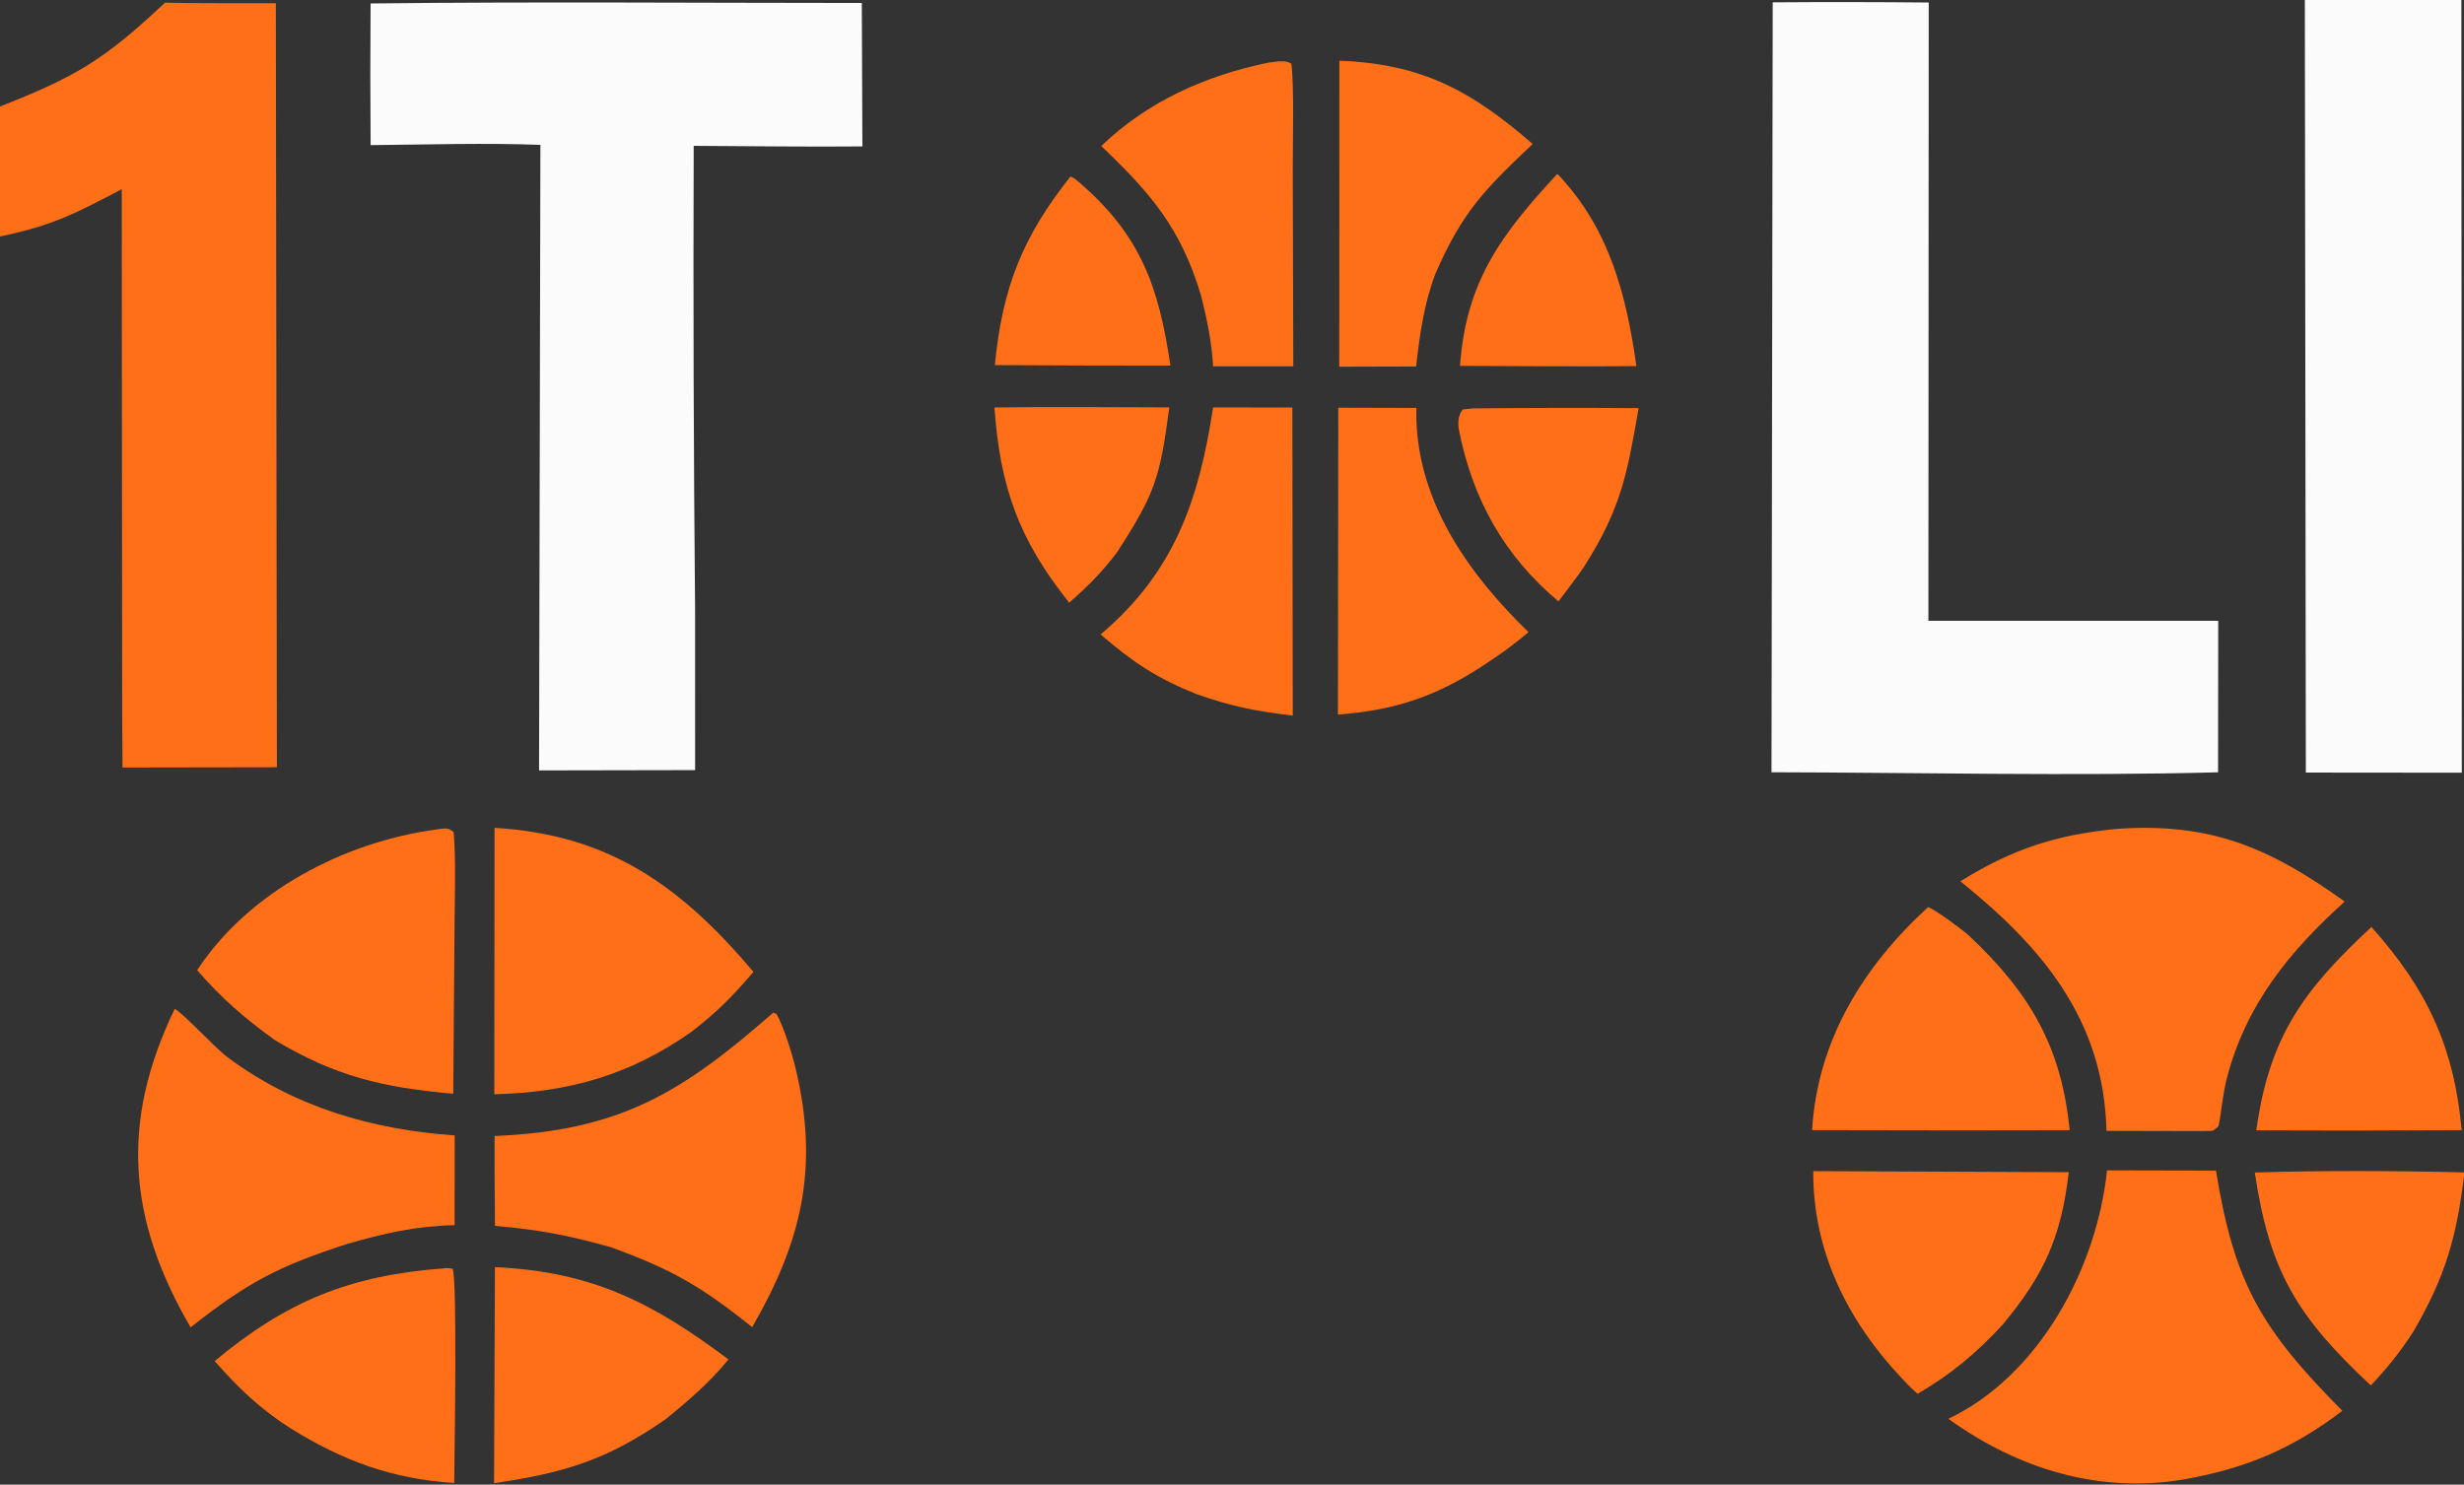
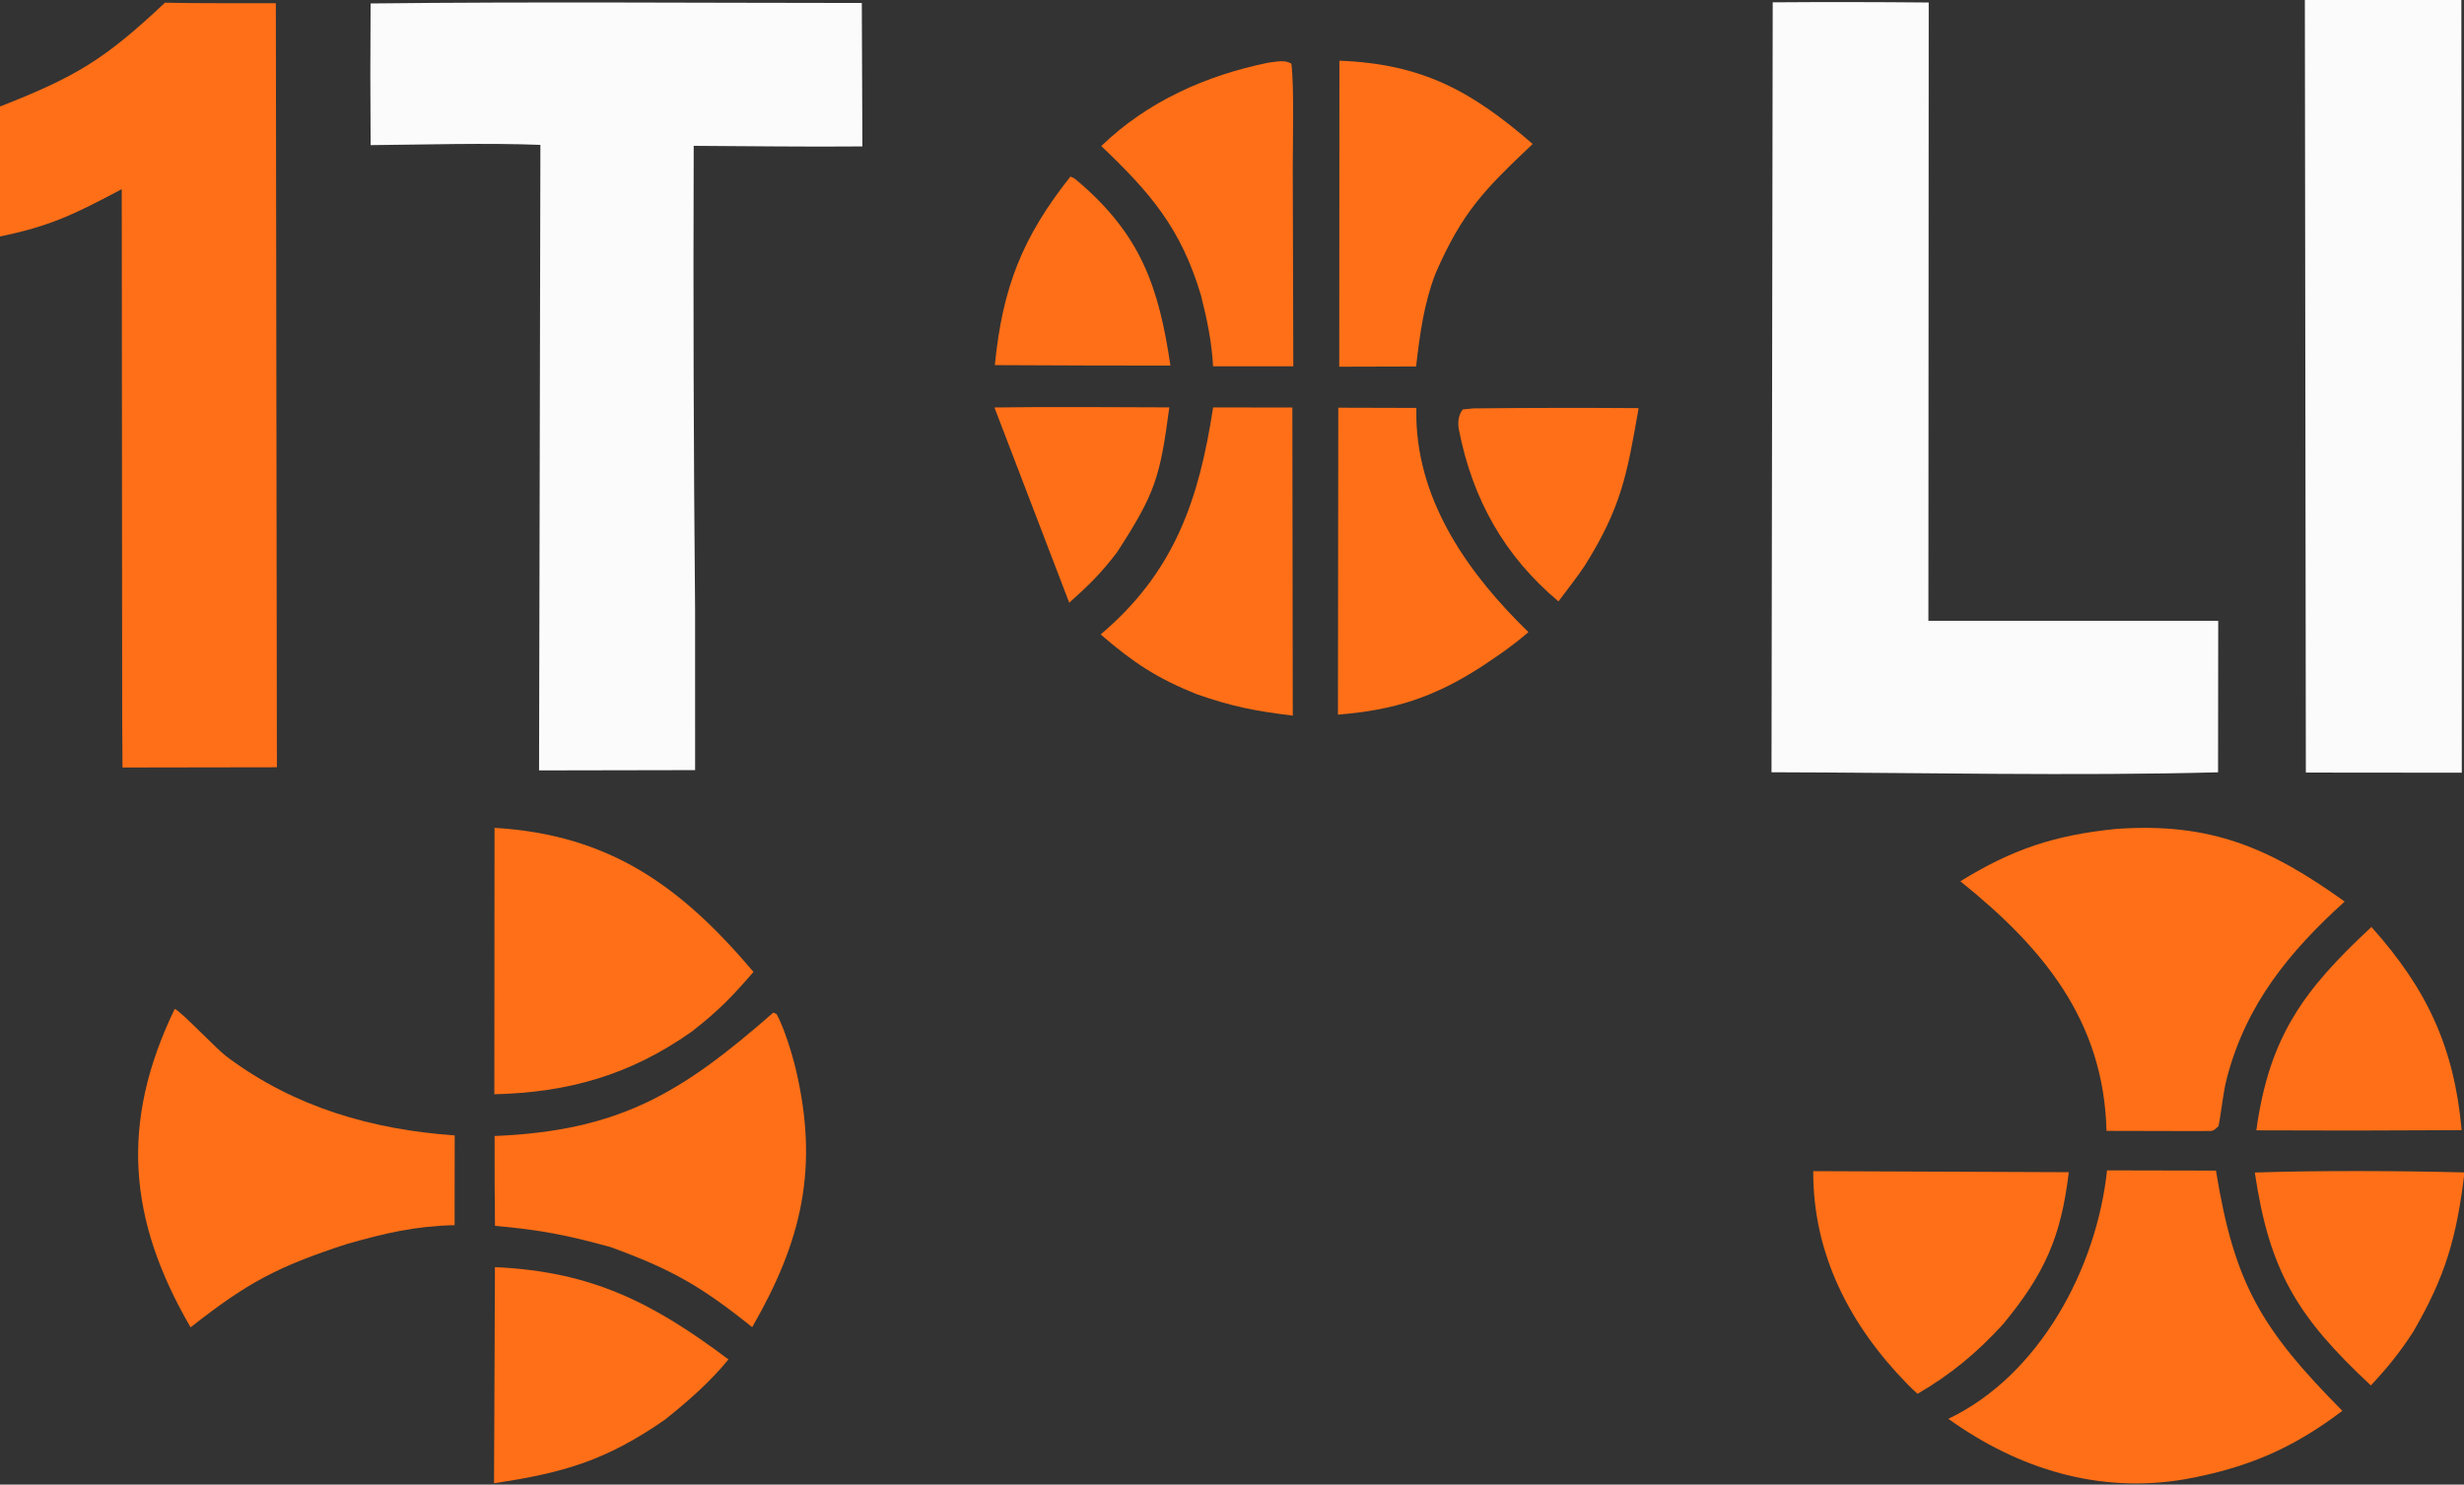
<svg xmlns="http://www.w3.org/2000/svg" width="151" height="91" viewBox="0 0 151 91" fill="none">
  <rect x="0" y="0" width="151" height="91" fill="#333333" stroke="none" />
  <g clip-path="url(#clip0_22_97)">
    <path d="M22.711 0.212C32.697 0.098 42.818 0.181 52.814 0.183L52.849 8.975C49.427 9.007 45.939 8.956 42.512 8.939C42.479 18.415 42.507 27.891 42.597 37.367L42.598 47.204L33.035 47.222L33.117 8.881C29.815 8.75 26.05 8.866 22.713 8.895C22.689 6.001 22.688 3.106 22.711 0.212Z" fill="#FBFBFB" />
    <path d="M108.636 0.143C111.823 0.12 115.01 0.123 118.197 0.154L118.177 38.052L135.938 38.053L135.928 47.338C127.168 47.574 117.379 47.353 108.562 47.336L108.636 0.143Z" fill="#FBFBFB" />
    <path d="M10.109 0.166C12.34 0.213 14.664 0.189 16.904 0.197L16.969 47.029L7.507 47.044L7.488 43.851L7.461 11.596C4.527 13.143 3.104 13.867 -0.154 14.527L-0.116 6.573C4.673 4.706 6.412 3.643 10.109 0.166Z" fill="#FF6F17" />
    <path d="M141.247 -0.01L150.838 -0.006L150.865 47.363L141.308 47.354L141.247 -0.01Z" fill="#FBFBFB" />
    <path d="M129.124 71.738L135.8 71.752C136.928 78.707 138.585 81.465 143.544 86.476C140.485 88.799 137.689 89.979 133.943 90.662C128.658 91.586 123.683 90.041 119.4 86.967C125.002 84.292 128.494 77.72 129.124 71.738Z" fill="#FF6F17" />
    <path d="M129.624 50.814C135.475 50.379 139.109 51.979 143.687 55.261C140.3 58.326 137.667 61.53 136.477 66.049C136.22 67.022 136.155 68.02 135.957 69.024C135.537 69.427 135.632 69.294 134.864 69.329L129.091 69.316C128.928 62.522 125.155 58.054 120.136 54.018C123.343 52.039 125.922 51.195 129.624 50.814Z" fill="#FF6F17" />
    <path d="M10.71 61.836C11.286 62.161 13.169 64.228 13.951 64.81C18.077 67.882 22.818 69.238 27.865 69.596L27.86 75.095C25.406 75.156 23.59 75.588 21.25 76.253C16.983 77.643 15.151 78.627 11.68 81.359C7.842 74.761 7.341 68.811 10.71 61.836Z" fill="#FF6F17" />
    <path d="M47.393 62.065L47.591 62.159C48.035 62.945 48.543 64.593 48.759 65.499C50.212 71.605 49.125 76.091 46.096 81.348C42.959 78.833 41.162 77.806 37.413 76.438C34.624 75.676 33.189 75.402 30.333 75.135C30.312 73.301 30.305 71.466 30.31 69.631C38.008 69.315 41.803 66.963 47.393 62.065Z" fill="#FF6F17" />
    <path d="M30.306 50.743C37.391 51.158 41.773 54.369 46.175 59.572C44.84 61.124 43.987 61.992 42.376 63.244C38.615 65.895 34.831 66.964 30.294 67.072L30.306 50.743Z" fill="#FF6F17" />
-     <path d="M26.753 50.841C27.239 50.772 27.457 50.704 27.8 51.006C27.948 52.676 27.863 55.102 27.855 56.829L27.776 67.042C23.448 66.655 20.529 65.975 16.805 63.725C14.964 62.387 13.561 61.181 12.082 59.466C15.26 54.625 21.117 51.6 26.753 50.841Z" fill="#FF6F17" />
-     <path d="M118.155 55.605C118.559 55.722 120.311 57.018 120.667 57.353C124.477 60.94 126.327 64.222 126.837 69.274L120.009 69.284L111.049 69.269C111.378 63.77 114.184 59.243 118.155 55.605Z" fill="#FF6F17" />
    <path d="M111.12 71.785L126.78 71.849C126.305 75.848 125.288 78.095 122.742 81.179C121.134 82.931 119.562 84.238 117.512 85.434C117.298 85.243 117.09 85.044 116.889 84.838C113.376 81.25 111.098 76.875 111.12 71.785Z" fill="#FF6F17" />
    <path d="M74.342 24.973L79.199 24.978L79.225 43.866C76.862 43.569 75.577 43.327 73.344 42.554C70.887 41.567 69.453 40.614 67.449 38.888C72.001 35.046 73.488 30.57 74.342 24.973Z" fill="#FF6F17" />
    <path d="M82.082 3.721C87.14 3.913 90.162 5.56 93.926 8.825C90.959 11.634 89.615 12.986 87.963 16.783C87.253 18.653 87.01 20.494 86.782 22.464L82.073 22.477L82.082 3.721Z" fill="#FF6F17" />
    <path d="M77.743 3.838C78.257 3.784 78.734 3.648 79.14 3.905C79.314 5.306 79.223 8.751 79.224 10.343L79.257 22.453L74.34 22.451C74.267 20.979 73.959 19.522 73.598 18.099C72.367 13.986 70.505 11.823 67.488 8.952C70.309 6.224 73.933 4.608 77.743 3.838Z" fill="#FF6F17" />
    <path d="M82.014 24.99L86.798 25.003C86.793 25.223 86.793 25.443 86.798 25.663C86.927 30.881 90.075 35.26 93.666 38.745C92.656 39.61 91.97 40.077 90.854 40.82C87.903 42.737 85.454 43.528 81.992 43.804L82.014 24.99Z" fill="#FF6F17" />
-     <path d="M27.155 77.746C27.436 77.707 27.45 77.733 27.738 77.766C28.035 78.448 27.847 89.237 27.835 90.9C24.001 90.649 21.008 89.539 17.764 87.524C15.878 86.303 14.629 85.092 13.156 83.427C17.574 79.745 21.45 78.182 27.155 77.746Z" fill="#FF6F17" />
    <path d="M30.331 77.67C36.291 77.935 40.026 79.864 44.641 83.326C43.498 84.726 42.174 85.873 40.771 87.003C37.142 89.523 34.555 90.276 30.276 90.914L30.331 77.67Z" fill="#FF6F17" />
    <path d="M138.18 71.869C142.186 71.739 147.022 71.764 151.03 71.863C150.551 75.844 149.872 78.225 147.872 81.659C147.028 82.947 146.332 83.803 145.293 84.921C140.787 80.719 139.081 77.933 138.18 71.869Z" fill="#FF6F17" />
    <path d="M145.327 56.82C148.734 60.624 150.399 64.188 150.856 69.273L144.217 69.297L138.273 69.284C139.065 63.541 141.16 60.69 145.327 56.82Z" fill="#FF6F17" />
    <path d="M90.291 25.032C93.667 24.997 97.043 24.992 100.419 25.016C99.706 29.105 99.357 31.105 97.111 34.681C96.656 35.371 96.01 36.186 95.506 36.861C92.211 34.099 90.247 30.627 89.407 26.346C89.324 25.924 89.364 25.447 89.64 25.097L90.291 25.032Z" fill="#FF6F17" />
-     <path d="M60.942 24.976C64.458 24.921 68.131 24.968 71.659 24.97C71.087 29.236 70.827 30.202 68.447 33.862C67.47 35.141 66.716 35.886 65.525 36.943C62.434 33.078 61.29 29.859 60.942 24.976Z" fill="#FF6F17" />
-     <path d="M95.426 10.671C95.451 10.688 95.477 10.705 95.502 10.722C98.682 14.093 99.681 18.205 100.282 22.437C98.386 22.465 96.435 22.445 94.534 22.449L89.474 22.426C89.841 17.209 92.052 14.315 95.426 10.671Z" fill="#FF6F17" />
+     <path d="M60.942 24.976C64.458 24.921 68.131 24.968 71.659 24.97C71.087 29.236 70.827 30.202 68.447 33.862C67.47 35.141 66.716 35.886 65.525 36.943Z" fill="#FF6F17" />
    <path d="M65.597 10.824C65.76 10.891 65.802 10.897 65.952 11.023C69.957 14.388 71.016 17.642 71.727 22.407L67.28 22.406L60.966 22.38C61.433 17.632 62.653 14.537 65.597 10.824Z" fill="#FF6F17" />
  </g>
  <defs>
    <clipPath id="clip0_22_97">
      <rect width="151" height="91" fill="white" />
    </clipPath>
  </defs>
</svg>